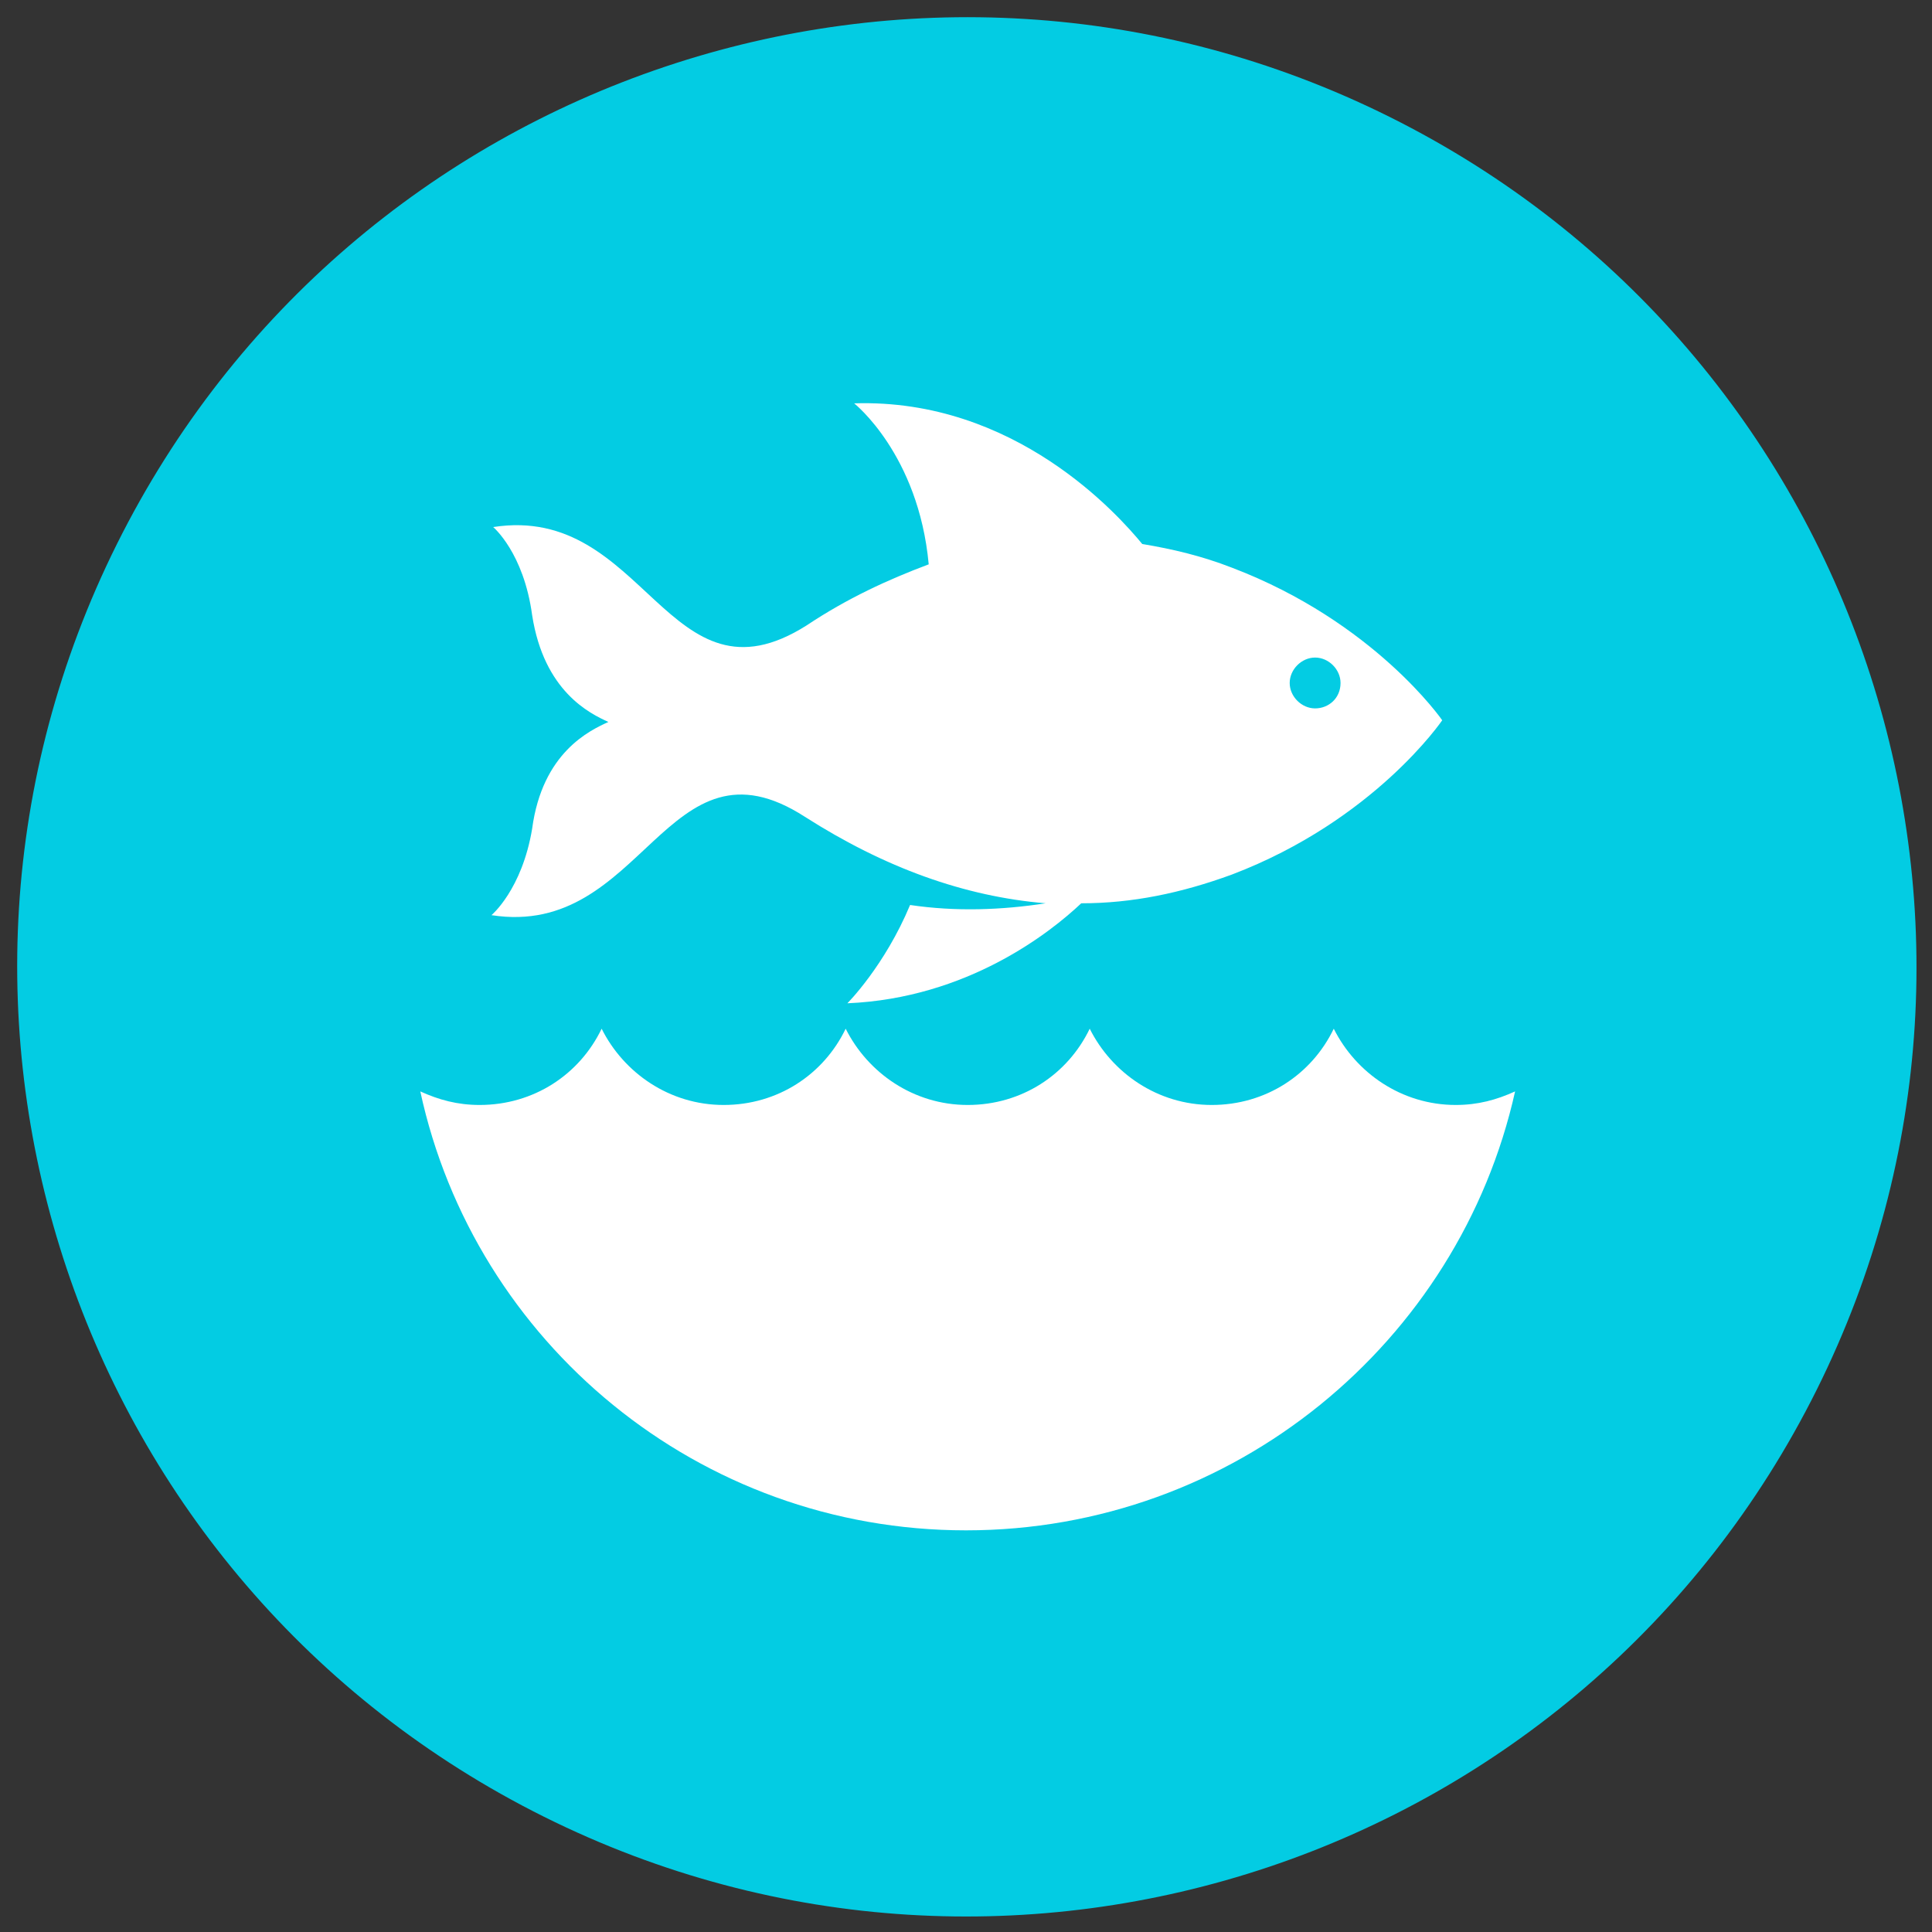
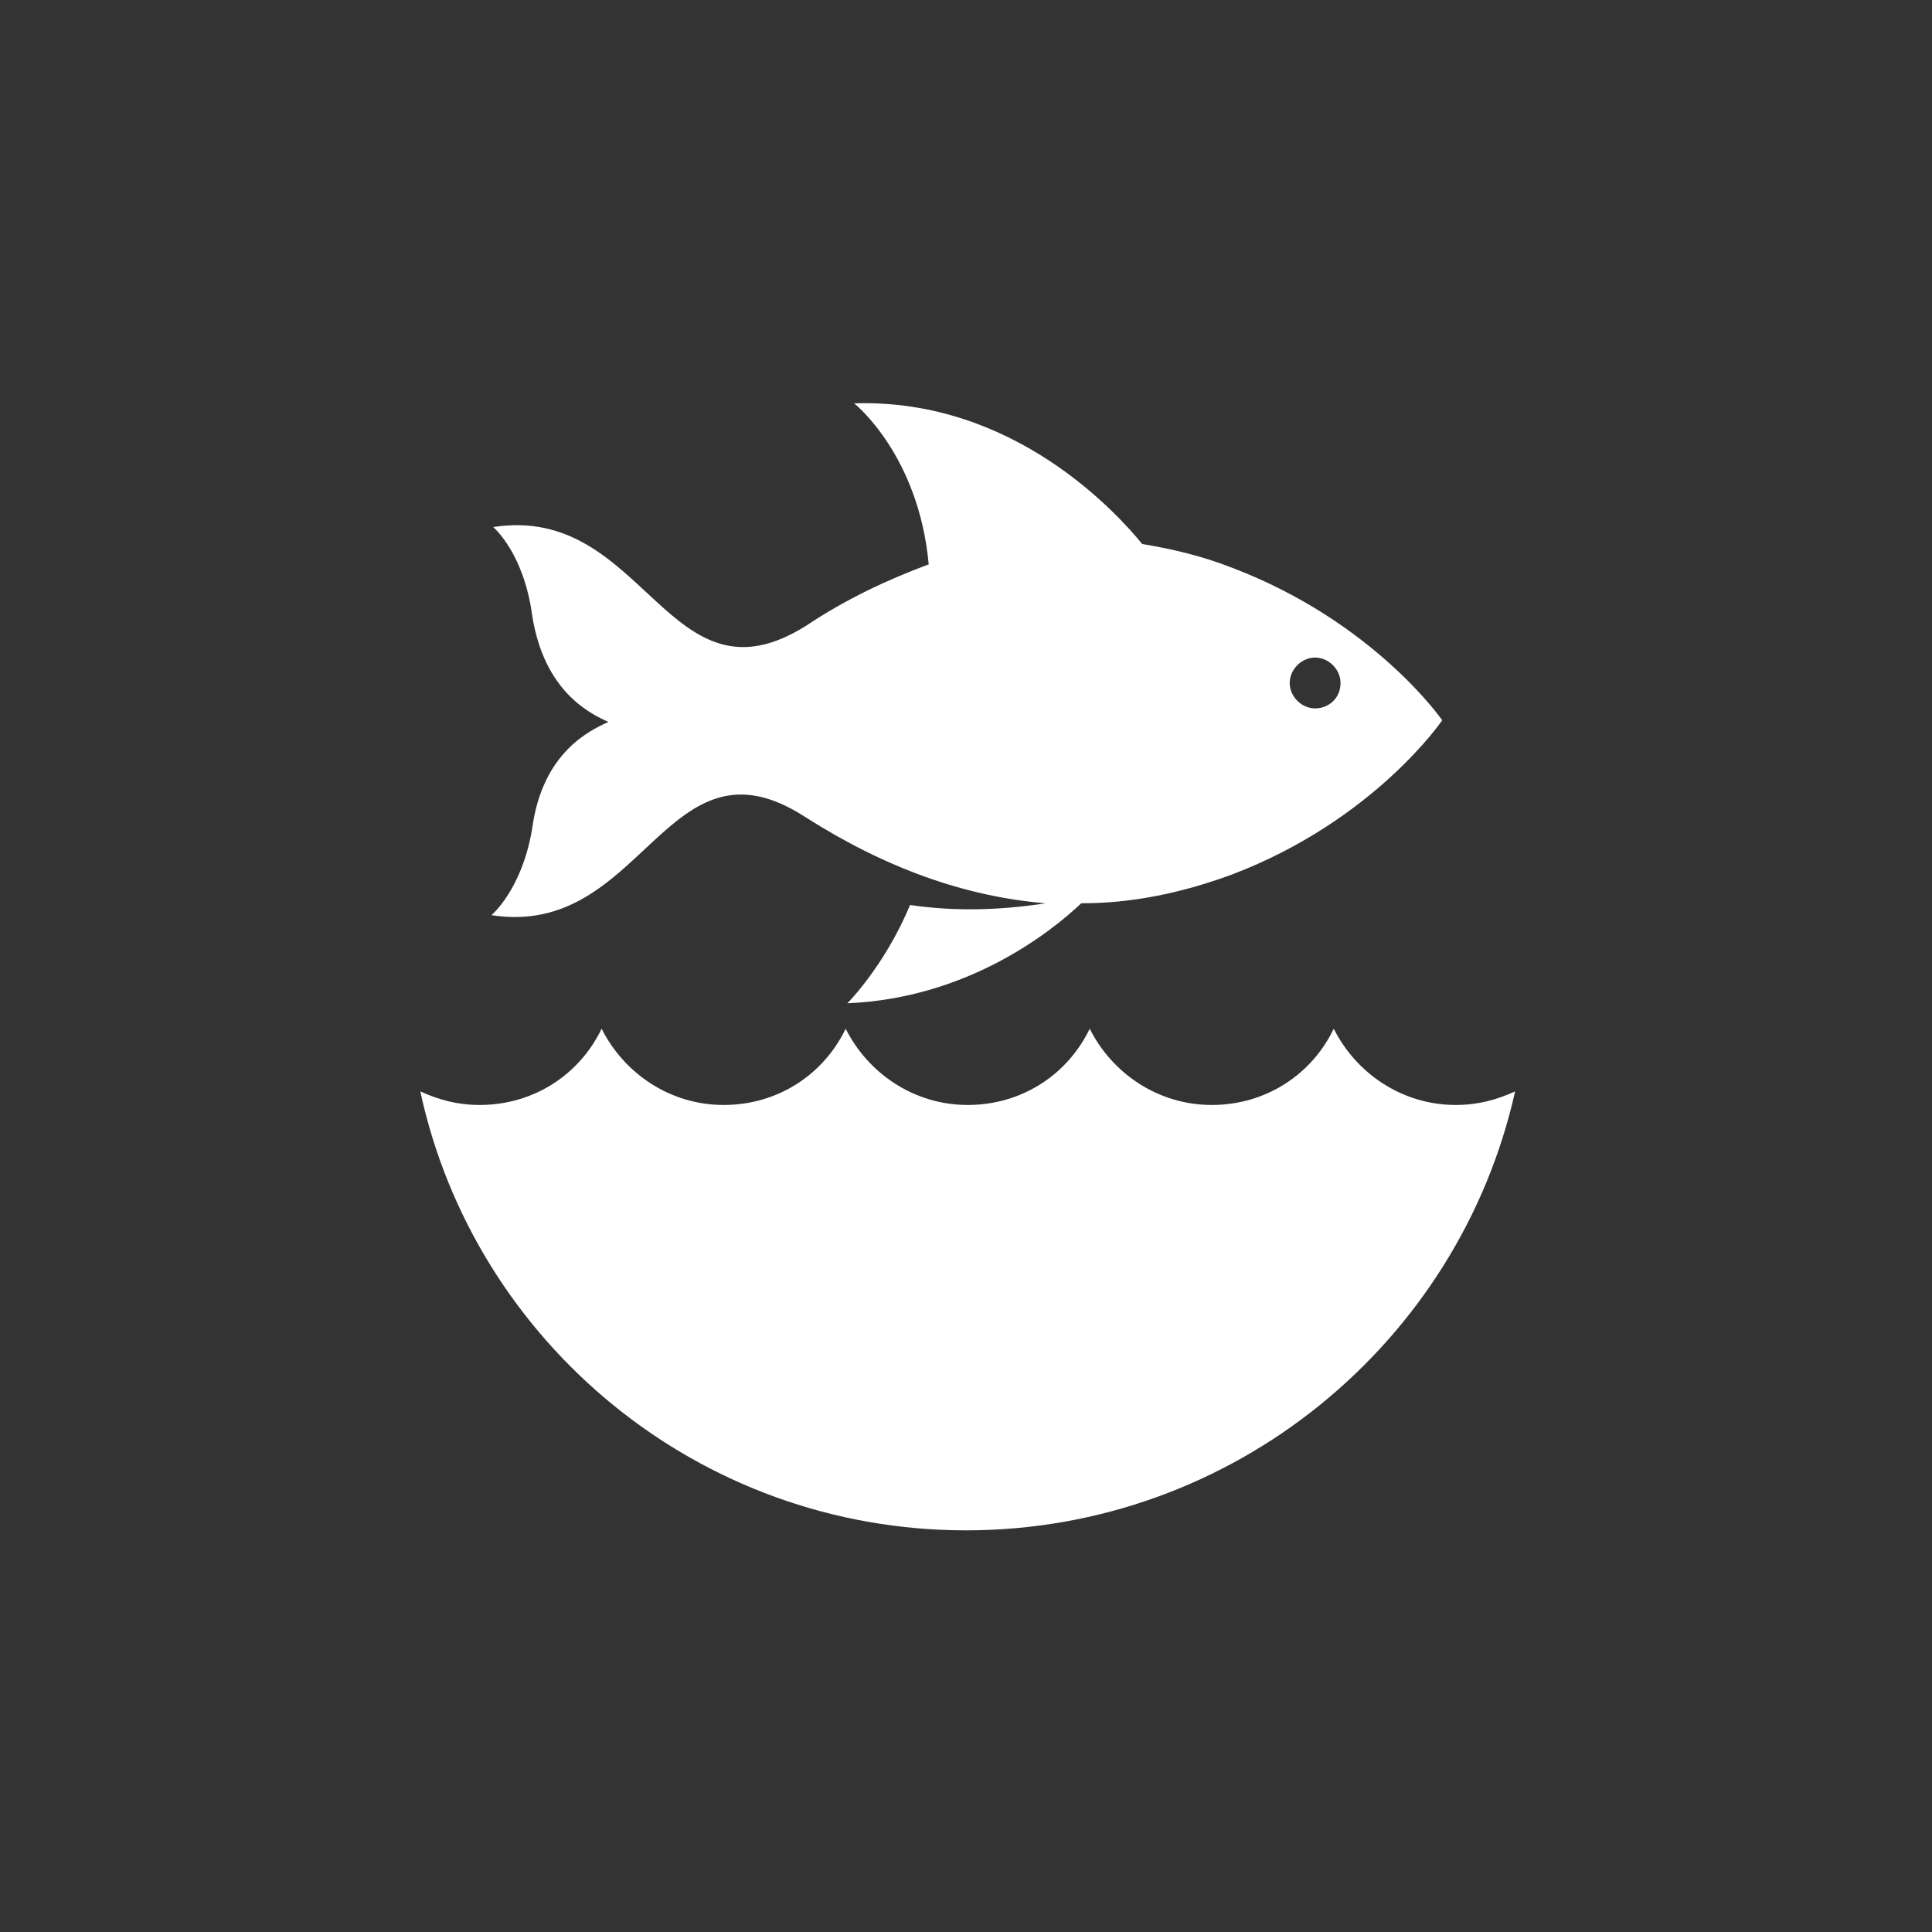
<svg xmlns="http://www.w3.org/2000/svg" xml:space="preserve" id="Layer_1" x="0" y="0" style="enable-background:new 0 0 114 114" viewBox="0 0 114 114">
  <rect x="0" y="0" width="114" height="114" fill="#333333" stroke="none" />
  <style>.st1{fill:#fff}</style>
-   <path d="M82 6.9c27.7 13.8 39 47.4 25.2 75.1-13.8 27.7-47.4 39-75.1 25.2C4.4 93.4-6.9 59.8 6.9 32.1 20.7 4.4 54.3-6.9 82 6.9" style="fill:#03cce3" />
-   <path d="M85.9 65.2c-3.2 0-5.9-1.9-7.2-4.5-1.3 2.7-4 4.5-7.2 4.5s-5.9-1.9-7.2-4.5c-1.3 2.7-4 4.5-7.2 4.5s-5.9-1.9-7.2-4.5c-1.3 2.7-4 4.5-7.2 4.5s-5.9-1.9-7.2-4.5c-1.3 2.7-4 4.5-7.2 4.5-1.3 0-2.4-.3-3.5-.8C28 79.2 41.2 90.3 57 90.3s29.1-11.1 32.4-25.9c-1.1.5-2.2.8-3.5.8M72.7 33.5c-1.8-.7-3.5-1.1-5.3-1.4-1.4-1.7-7.5-8.6-17-8.3 0 0 3.8 3 4.4 9.5-2.4.9-4.8 2-7.2 3.6-8.2 5.2-9.5-7.2-18.5-5.8 0 0 1.8 1.5 2.3 5.2.7 4.5 3.4 5.8 4.5 6.3-1.1.5-3.9 1.8-4.5 6.3C30.8 52.5 29 54 29 54c9 1.4 10.3-11.1 18.5-5.8 4.7 3 9.4 4.7 14.2 5.1-2.6.4-5.3.5-8 .1-1.5 3.6-3.7 5.8-3.7 5.8 7.1-.3 12-4.2 13.8-5.9 3 0 5.9-.6 8.9-1.7 8.4-3.2 12.4-9.1 12.4-9.1s-4-5.8-12.4-9zm4.9 8.3c-.8 0-1.5-.7-1.5-1.5s.7-1.5 1.5-1.5 1.5.7 1.5 1.5c0 .9-.7 1.5-1.5 1.5z" class="st1" />
+   <path d="M85.9 65.2c-3.2 0-5.9-1.9-7.2-4.5-1.3 2.7-4 4.5-7.2 4.5s-5.9-1.9-7.2-4.5c-1.3 2.7-4 4.5-7.2 4.5s-5.9-1.9-7.2-4.5c-1.3 2.7-4 4.5-7.2 4.5s-5.9-1.9-7.2-4.5c-1.3 2.7-4 4.5-7.2 4.5-1.3 0-2.4-.3-3.5-.8C28 79.2 41.2 90.3 57 90.3s29.1-11.1 32.4-25.9c-1.1.5-2.2.8-3.5.8M72.7 33.5c-1.8-.7-3.5-1.1-5.3-1.4-1.4-1.7-7.5-8.6-17-8.3 0 0 3.8 3 4.4 9.5-2.4.9-4.8 2-7.2 3.6-8.2 5.2-9.5-7.2-18.5-5.8 0 0 1.8 1.5 2.3 5.2.7 4.5 3.4 5.8 4.5 6.3-1.1.5-3.9 1.8-4.5 6.3C30.8 52.5 29 54 29 54c9 1.4 10.3-11.1 18.5-5.8 4.7 3 9.4 4.7 14.2 5.1-2.6.4-5.3.5-8 .1-1.5 3.6-3.7 5.8-3.7 5.8 7.1-.3 12-4.2 13.8-5.9 3 0 5.9-.6 8.9-1.7 8.4-3.2 12.4-9.1 12.4-9.1s-4-5.8-12.4-9zm4.9 8.3c-.8 0-1.5-.7-1.5-1.5s.7-1.5 1.5-1.5 1.5.7 1.5 1.5c0 .9-.7 1.5-1.5 1.5" class="st1" />
</svg>